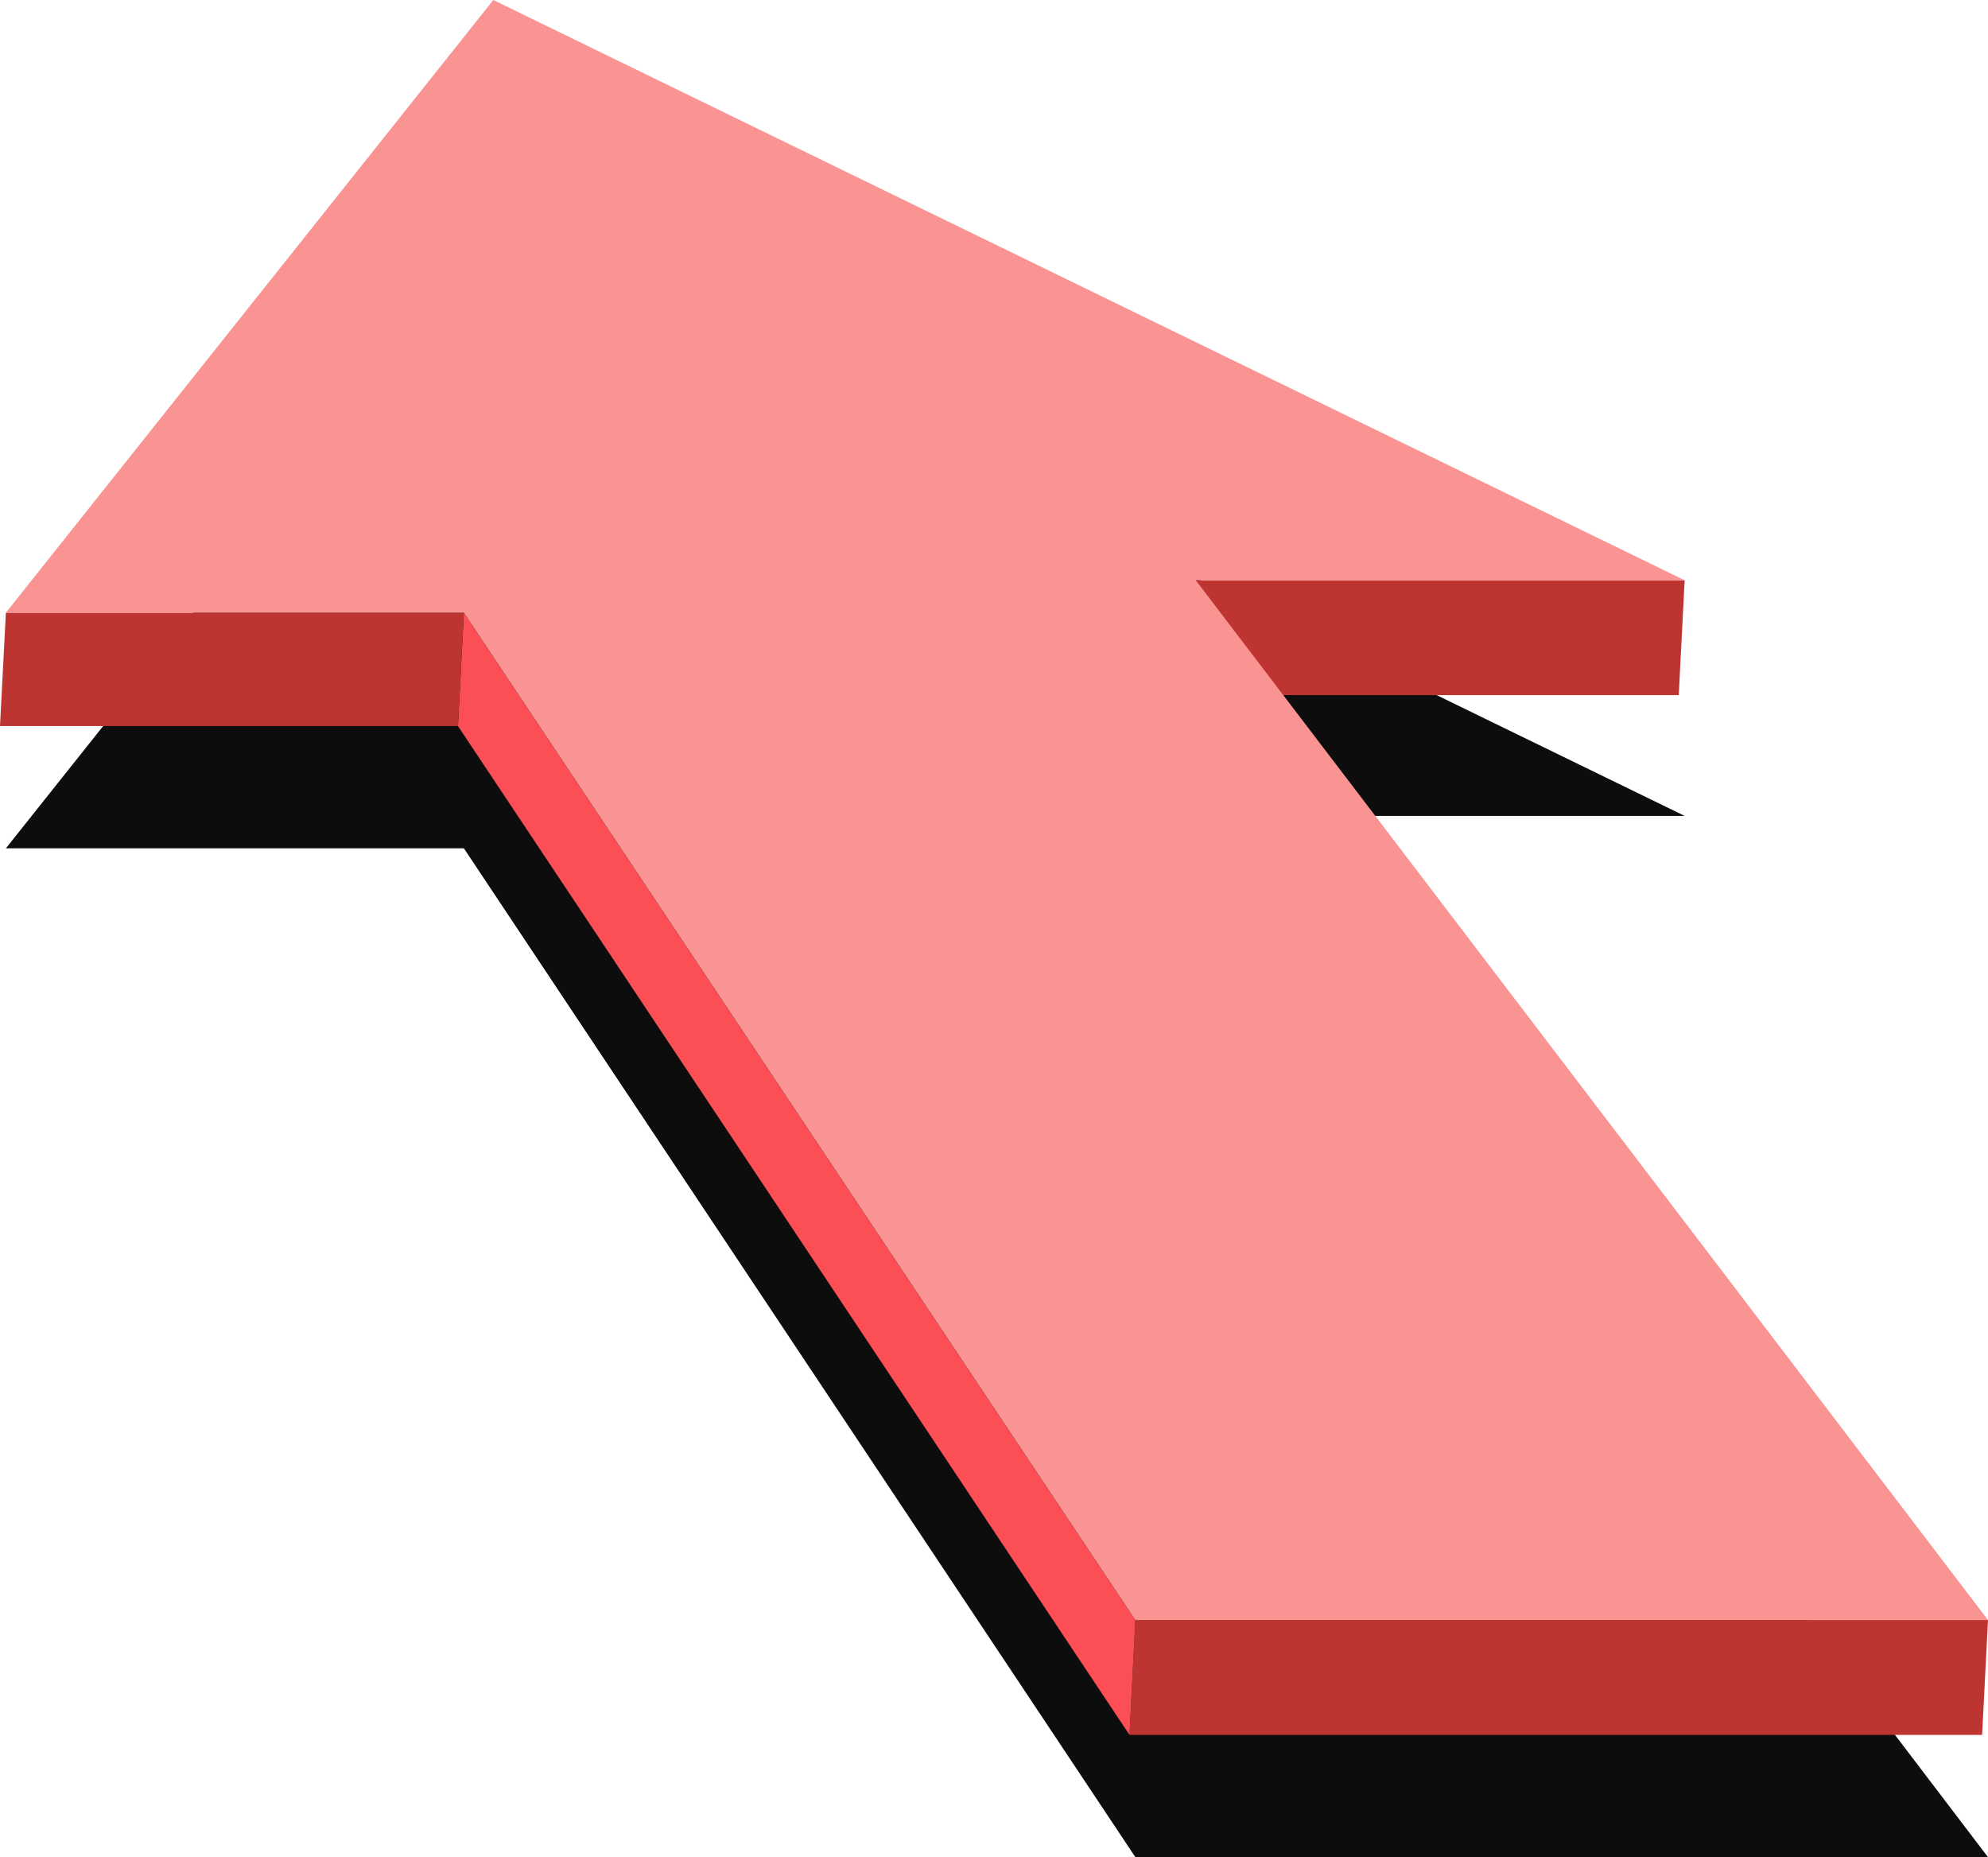
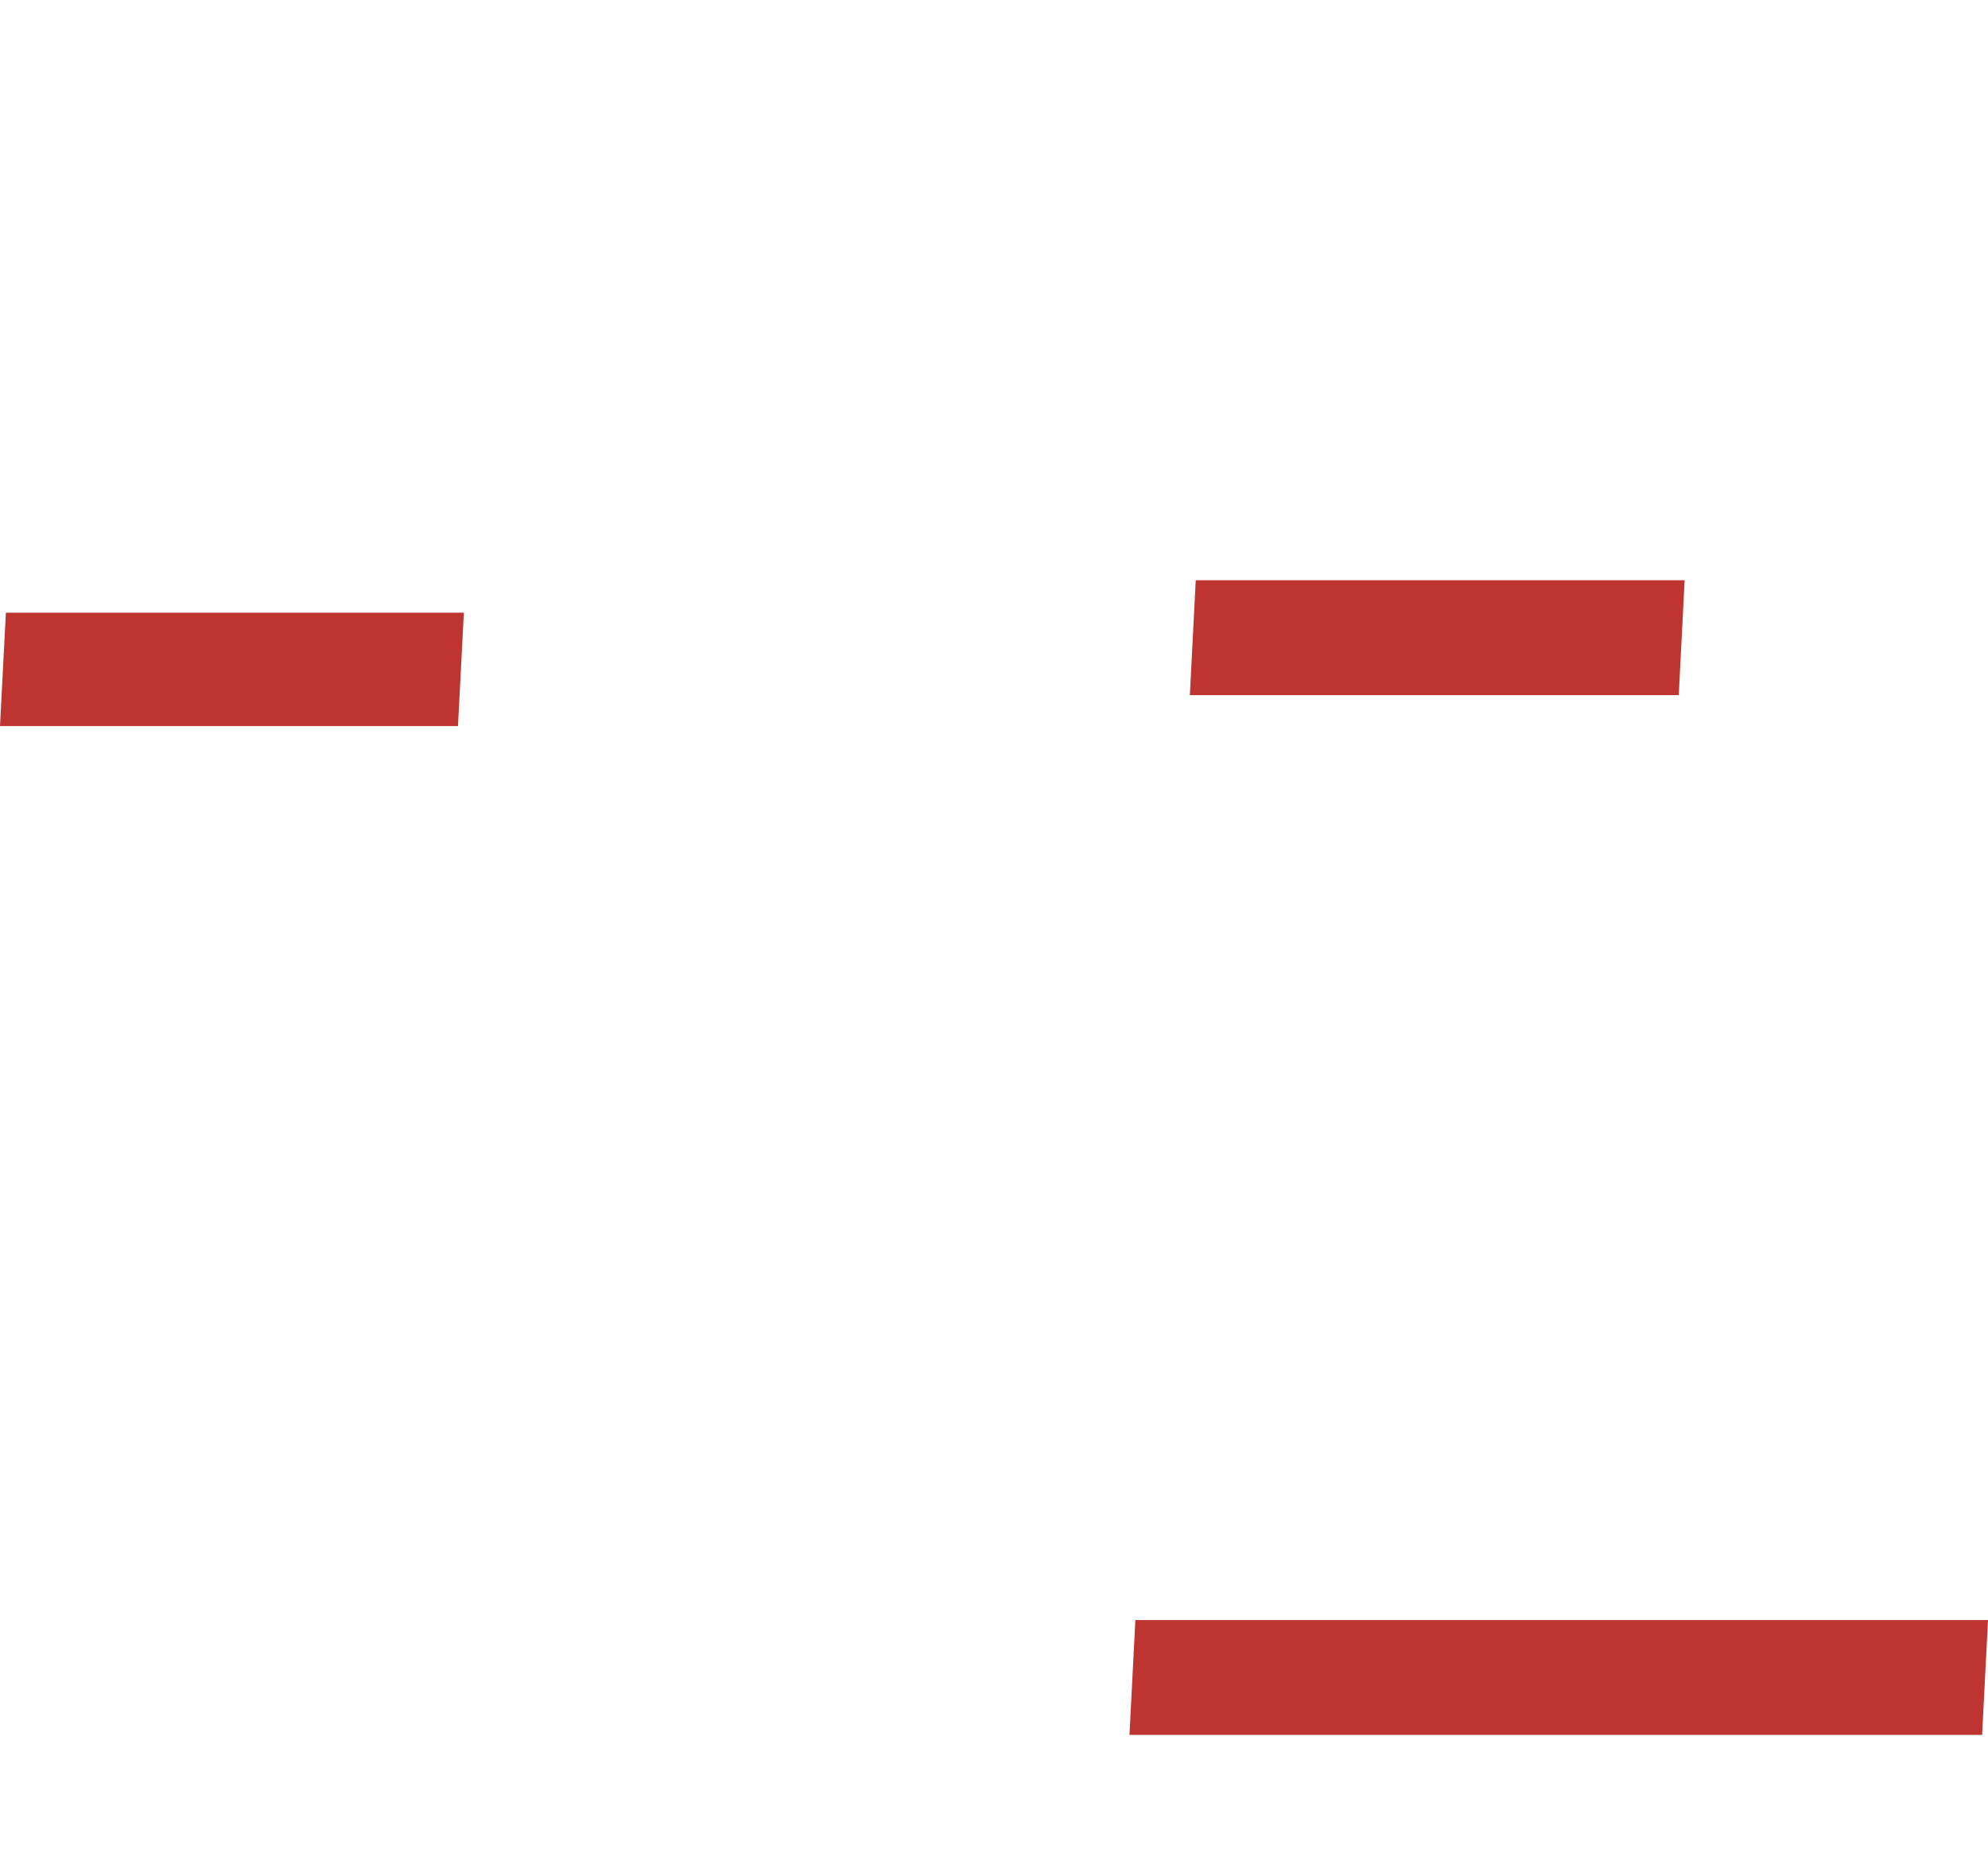
<svg xmlns="http://www.w3.org/2000/svg" width="129.6" height="1.261in" fill-rule="evenodd" stroke-linecap="round" preserveAspectRatio="none" viewBox="0 0 1350 1261">
  <style>.pen1{stroke:none}.brush2{fill:#bd3430}</style>
-   <path d="M1350 1261H771L315 576H4l331-416 809 394H812l538 707z" class="pen1" style="fill:#0e0d0d" />
  <path d="m1144 394-4 78H808l4-78h332zm206 706-4 78H767l4-78h579z" class="pen1 brush2" />
-   <path d="m771 1100-4 78-456-685 4-77 456 684z" class="pen1" style="fill:#fb4e55" />
  <path d="m315 416-4 77H0l4-77h311z" class="pen1 brush2" />
-   <path d="M1350 1100H771L315 416H4L335 0l809 394H812l538 706z" class="pen1" style="fill:#fa9493" />
</svg>